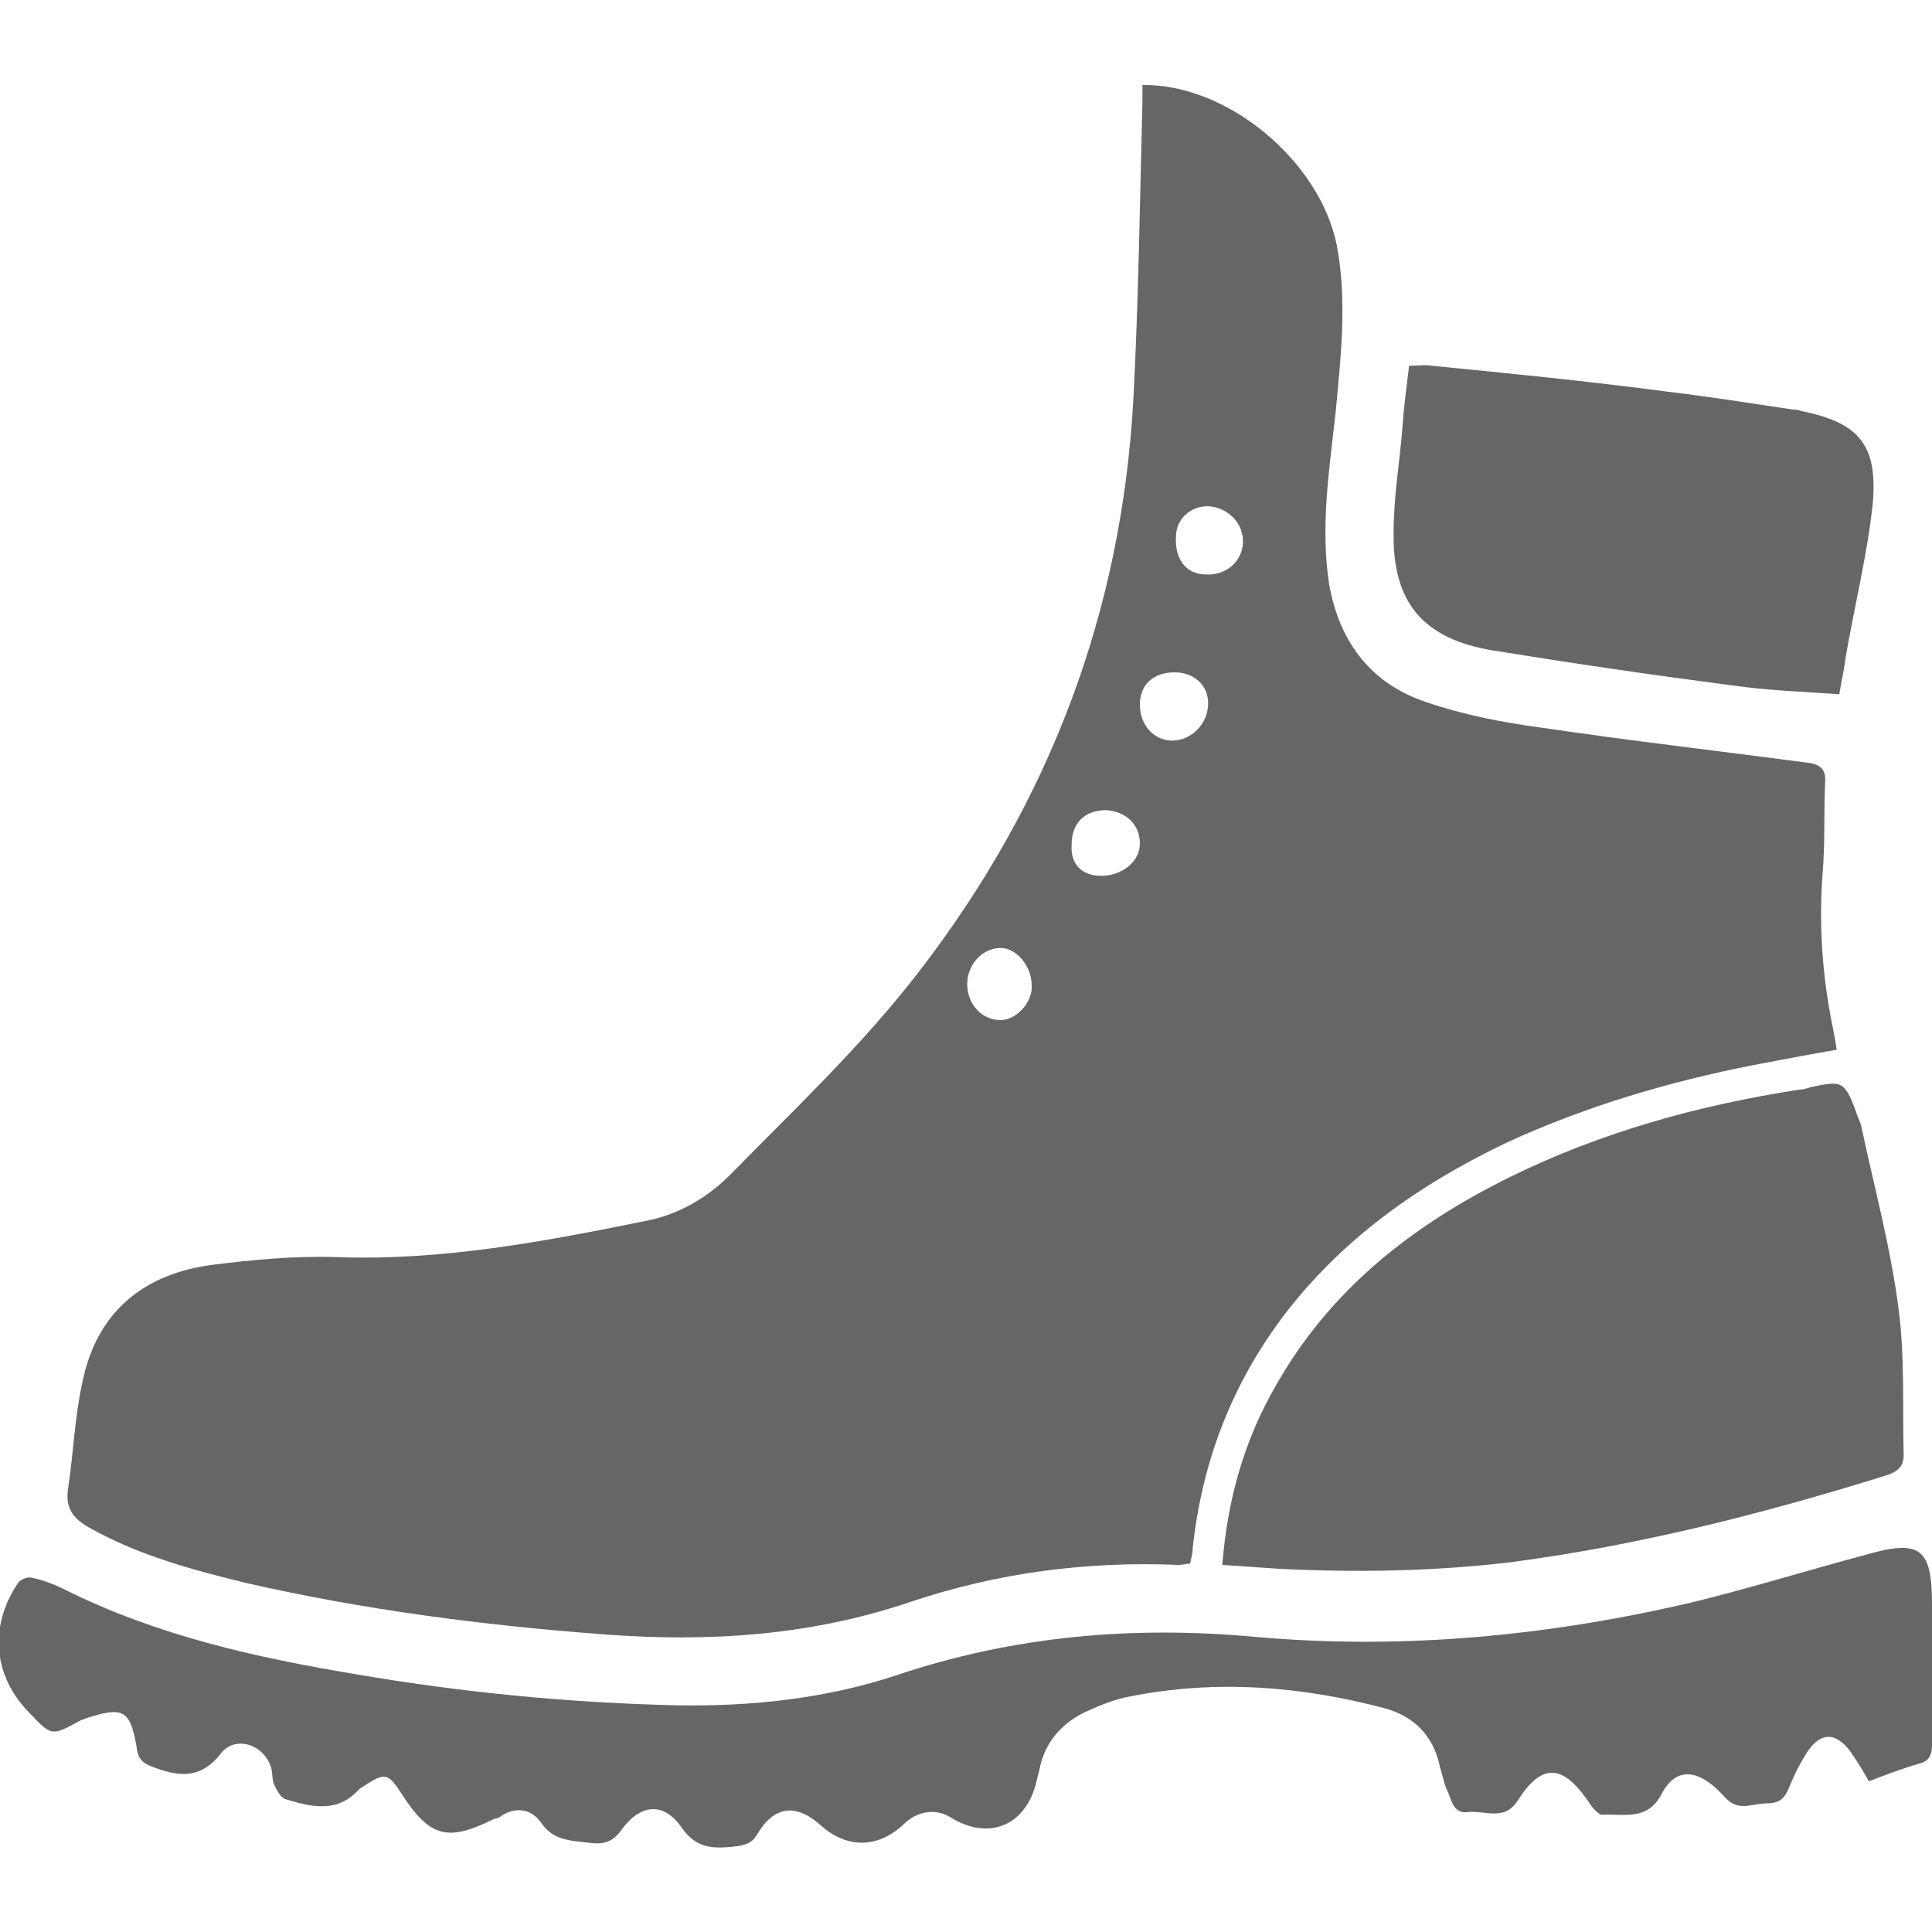
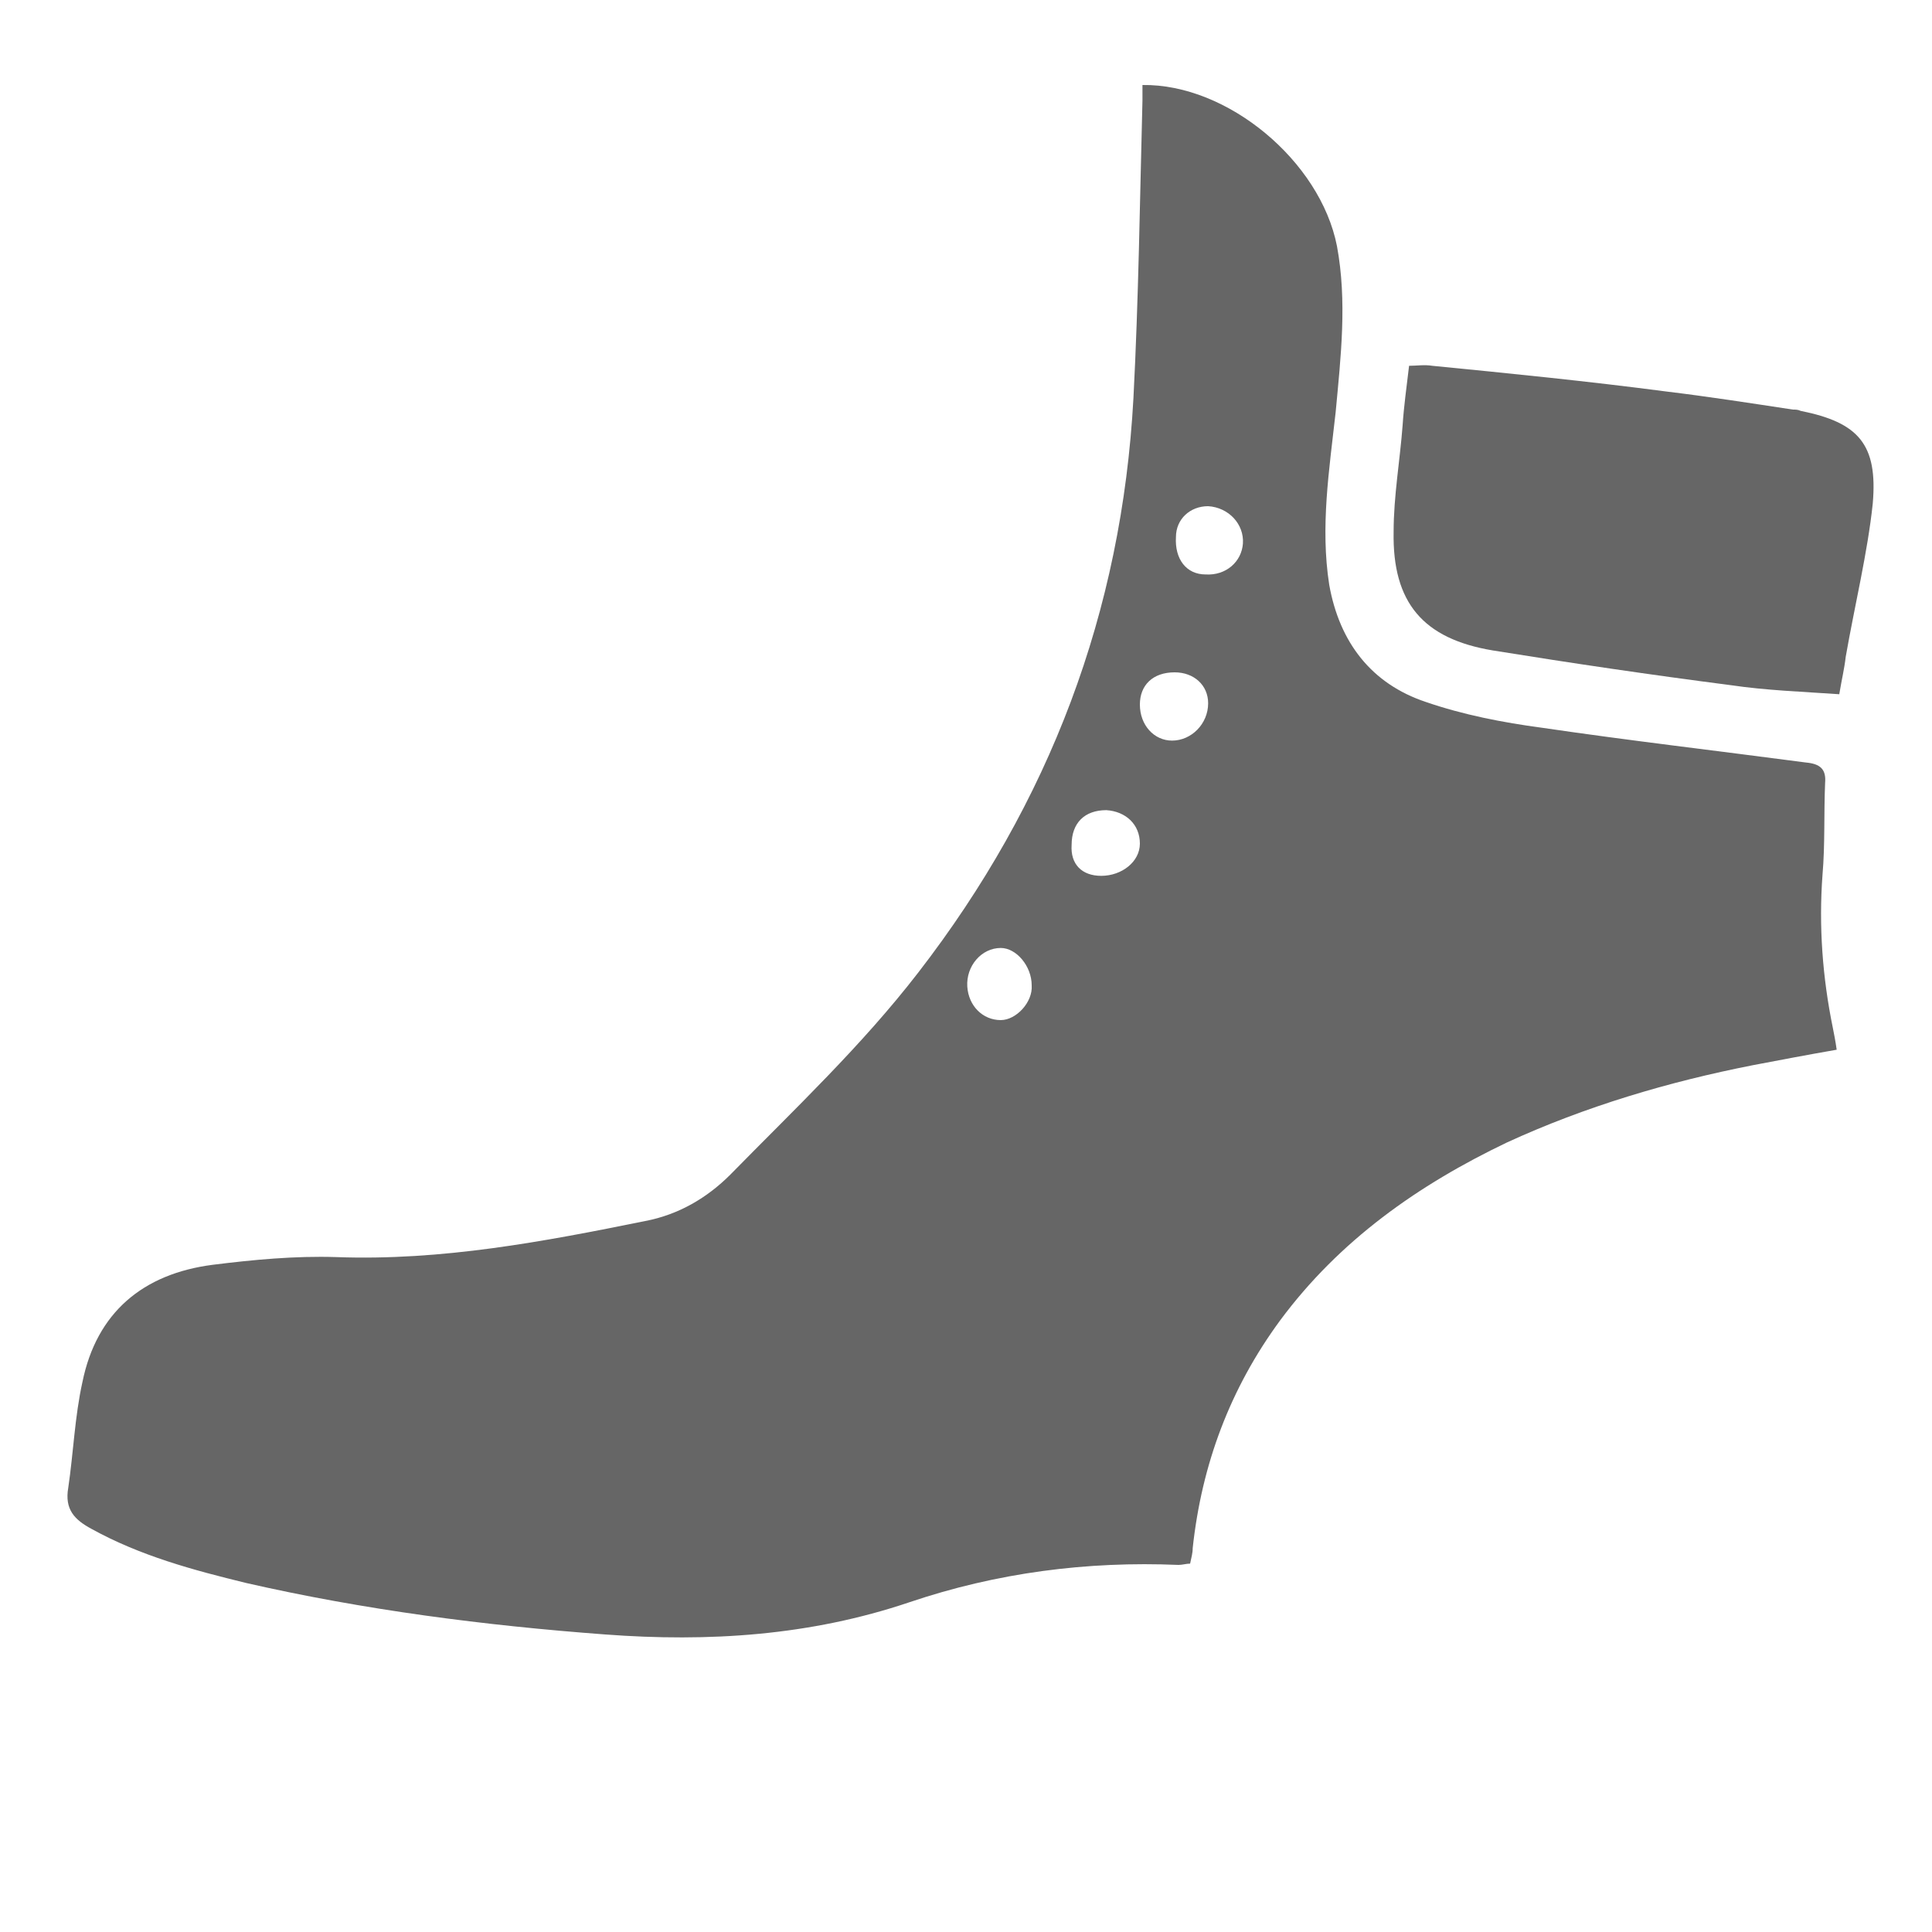
<svg xmlns="http://www.w3.org/2000/svg" version="1.1" id="Livello_1" x="0px" y="0px" viewBox="0 0 150 150" style="enable-background:new 0 0 150 150;" xml:space="preserve">
  <style type="text/css">
	.st0{fill:#666666;}
</style>
  <g>
    <path class="st0" d="M142.6,81.5c-2.3,0.4-4.4,0.8-6.5,1.2c-6.6,1.3-13,3.2-19.1,6c-6.9,3.3-13,7.6-17.6,13.8   c-3.9,5.3-6.1,11.2-6.8,17.7c0,0.4-0.1,0.7-0.2,1.2c-0.3,0-0.6,0.1-0.9,0.1c-7.1-0.3-14.1,0.6-20.9,2.9c-7.7,2.6-15.6,3.1-23.6,2.5   c-9.4-0.7-18.7-1.9-27.9-4c-4.1-1-8.2-2.1-12-4.2c-1.3-0.7-2.1-1.5-1.8-3.2c0.4-2.7,0.5-5.5,1.1-8.2c1.1-5.4,4.7-8.4,10.1-9.1   c3.2-0.4,6.4-0.7,9.6-0.6c8.2,0.3,16.1-1.2,24-2.8c2.6-0.5,4.8-1.8,6.6-3.6c5-5.1,10.2-10,14.6-15.7C81.5,62.3,87.1,47.5,88,30.9   c0.4-7.7,0.5-15.4,0.7-23.1c0-0.4,0-0.8,0-1.2c6.6-0.1,13.8,5.9,15.1,12.5c0.8,4.3,0.3,8.6-0.1,12.9c-0.5,4.5-1.2,8.9-0.5,13.4   c0.8,4.5,3.3,7.7,7.5,9.1c2.9,1,6,1.6,9,2c6.8,1,13.7,1.8,20.5,2.7c1.1,0.1,1.6,0.5,1.5,1.6c-0.1,2.4,0,4.8-0.2,7.1   c-0.3,4,0,8,0.8,11.9C142.4,80.3,142.5,80.8,142.6,81.5z M91.2,52.2c-1.7,0-2.7,1-2.7,2.5c0,1.6,1.1,2.8,2.5,2.8   c1.5,0,2.8-1.3,2.8-2.9C93.8,53.2,92.7,52.2,91.2,52.2z M80.1,76.5c0-1.5-1.2-2.9-2.4-2.9c-1.5,0-2.7,1.4-2.6,3   c0.1,1.5,1.2,2.6,2.6,2.6C78.9,79.2,80.2,77.8,80.1,76.5z M91.3,41.7c-0.1,1.7,0.8,2.9,2.3,2.9c1.6,0.1,2.8-1,2.9-2.4   c0.1-1.5-1.1-2.8-2.7-2.9C92.4,39.3,91.3,40.3,91.3,41.7z M85.5,68c1.6,0,3-1.1,3-2.5c0-1.5-1.1-2.5-2.6-2.6c-1.7,0-2.7,1-2.7,2.7   C83.1,67.1,84,68,85.5,68z" />
-     <path class="st0" d="M145.1,138.3c-0.5-0.9-1-1.7-1.5-2.4c-1.1-1.4-2.2-1.4-3.2,0c-0.6,0.9-1.1,1.9-1.5,2.9   c-0.3,0.7-0.6,1.1-1.4,1.2c-0.6,0-1.2,0.1-1.8,0.2c-0.9,0.1-1.4-0.2-2-0.9c-1.7-1.8-3.5-2.3-4.7,0c-1.1,2.1-2.9,1.5-4.6,1.6   c-0.2,0-0.4-0.2-0.6-0.4c-0.2-0.2-0.4-0.5-0.6-0.8c-1.9-2.7-3.5-2.8-5.3,0c-1.1,1.8-2.6,0.8-4,1c-1.1,0.1-1.2-1-1.5-1.6   c-0.3-0.6-0.4-1.3-0.6-1.9c-0.5-2.5-2.1-4-4.4-4.6c-6.5-1.7-13-2.2-19.6-0.9c-1.2,0.2-2.4,0.7-3.5,1.2c-1.9,0.9-3.2,2.4-3.6,4.5   c-0.1,0.4-0.2,0.8-0.3,1.2c-0.9,3.2-3.7,4.3-6.6,2.5c-1.1-0.7-2.5-0.5-3.5,0.4c-2,2-4.5,2.1-6.6,0.2c-1.9-1.7-3.6-1.5-4.9,0.7   c-0.5,0.9-1.3,0.9-2.1,1c-1.4,0.1-2.6,0.1-3.7-1.4c-1.4-2.1-3.2-2-4.7,0c-0.6,0.9-1.3,1.2-2.3,1.1c-1.5-0.2-3-0.1-4-1.6   c-0.7-1-1.9-1.3-3.1-0.5c-0.1,0.1-0.3,0.2-0.5,0.2c-3.6,1.8-5,1.5-7.2-1.9c-1.1-1.7-1.3-1.7-3-0.6c-0.1,0.1-0.2,0.1-0.3,0.2   c-1.7,1.9-3.7,1.4-5.7,0.8c-0.4-0.1-0.7-0.7-0.9-1.1c-0.2-0.4-0.1-1-0.3-1.5c-0.6-1.7-2.8-2.4-3.9-0.9c-1.6,2-3.3,1.7-5.2,1   c-0.8-0.3-1.2-0.6-1.3-1.6c-0.5-2.9-1.1-3.1-3.9-2.2c-0.2,0.1-0.3,0.1-0.5,0.2c-2.2,1.2-2.2,1.2-3.9-0.6c-2.8-2.8-3.2-6.7-0.9-10.1   c0.2-0.3,0.8-0.5,1.1-0.4c0.9,0.2,1.7,0.5,2.5,0.9c7.2,3.6,14.9,5.3,22.7,6.6c8.2,1.4,16.4,2.2,24.8,2.4c5.8,0.1,11.5-0.5,17-2.3   c9.2-3.1,18.5-3.9,28.1-3c11.4,1,22.7-0.1,33.8-2.7c4.5-1.1,9-2.5,13.5-3.7c4.2-1.2,5.1-0.5,5.1,3.9c0,3.6,0,7.3,0,10.9   c0,0.7-0.2,1.2-0.9,1.4C147.7,137.3,146.4,137.8,145.1,138.3z" />
-     <path class="st0" d="M94.9,121.5c0.4-5.1,1.7-9.7,4.2-14c4.2-7.4,10.6-12.4,18.1-16.1c7.1-3.5,14.7-5.6,22.5-6.8   c0.3,0,0.6-0.1,0.9-0.2c2.4-0.5,2.6-0.5,3.5,1.9c0.1,0.4,0.3,0.7,0.4,1.1c1,4.7,2.3,9.5,2.9,14.2c0.5,3.7,0.3,7.6,0.4,11.4   c0,0.8-0.4,1.2-1.2,1.5c-9.6,3-19.4,5.5-29.4,6.8c-5.9,0.7-11.9,0.8-17.9,0.5C97.8,121.7,96.4,121.6,94.9,121.5z" />
    <path class="st0" d="M142.8,53.9c-2.9-0.2-5.7-0.3-8.4-0.7c-6.2-0.8-12.3-1.7-18.5-2.7c-5.4-0.9-7.8-3.7-7.7-9.2   c0-2.8,0.5-5.6,0.7-8.3c0.1-1.5,0.3-2.9,0.5-4.6c0.6,0,1.2-0.1,1.8,0c6.1,0.6,12.1,1.2,18.2,2c3.3,0.4,6.5,0.9,9.8,1.4   c0.2,0,0.4,0,0.6,0.1c4.5,0.9,6,2.6,5.6,7.2C145,42.9,144,47,143.3,51C143.2,51.9,143,52.7,142.8,53.9z" />
  </g>
</svg>